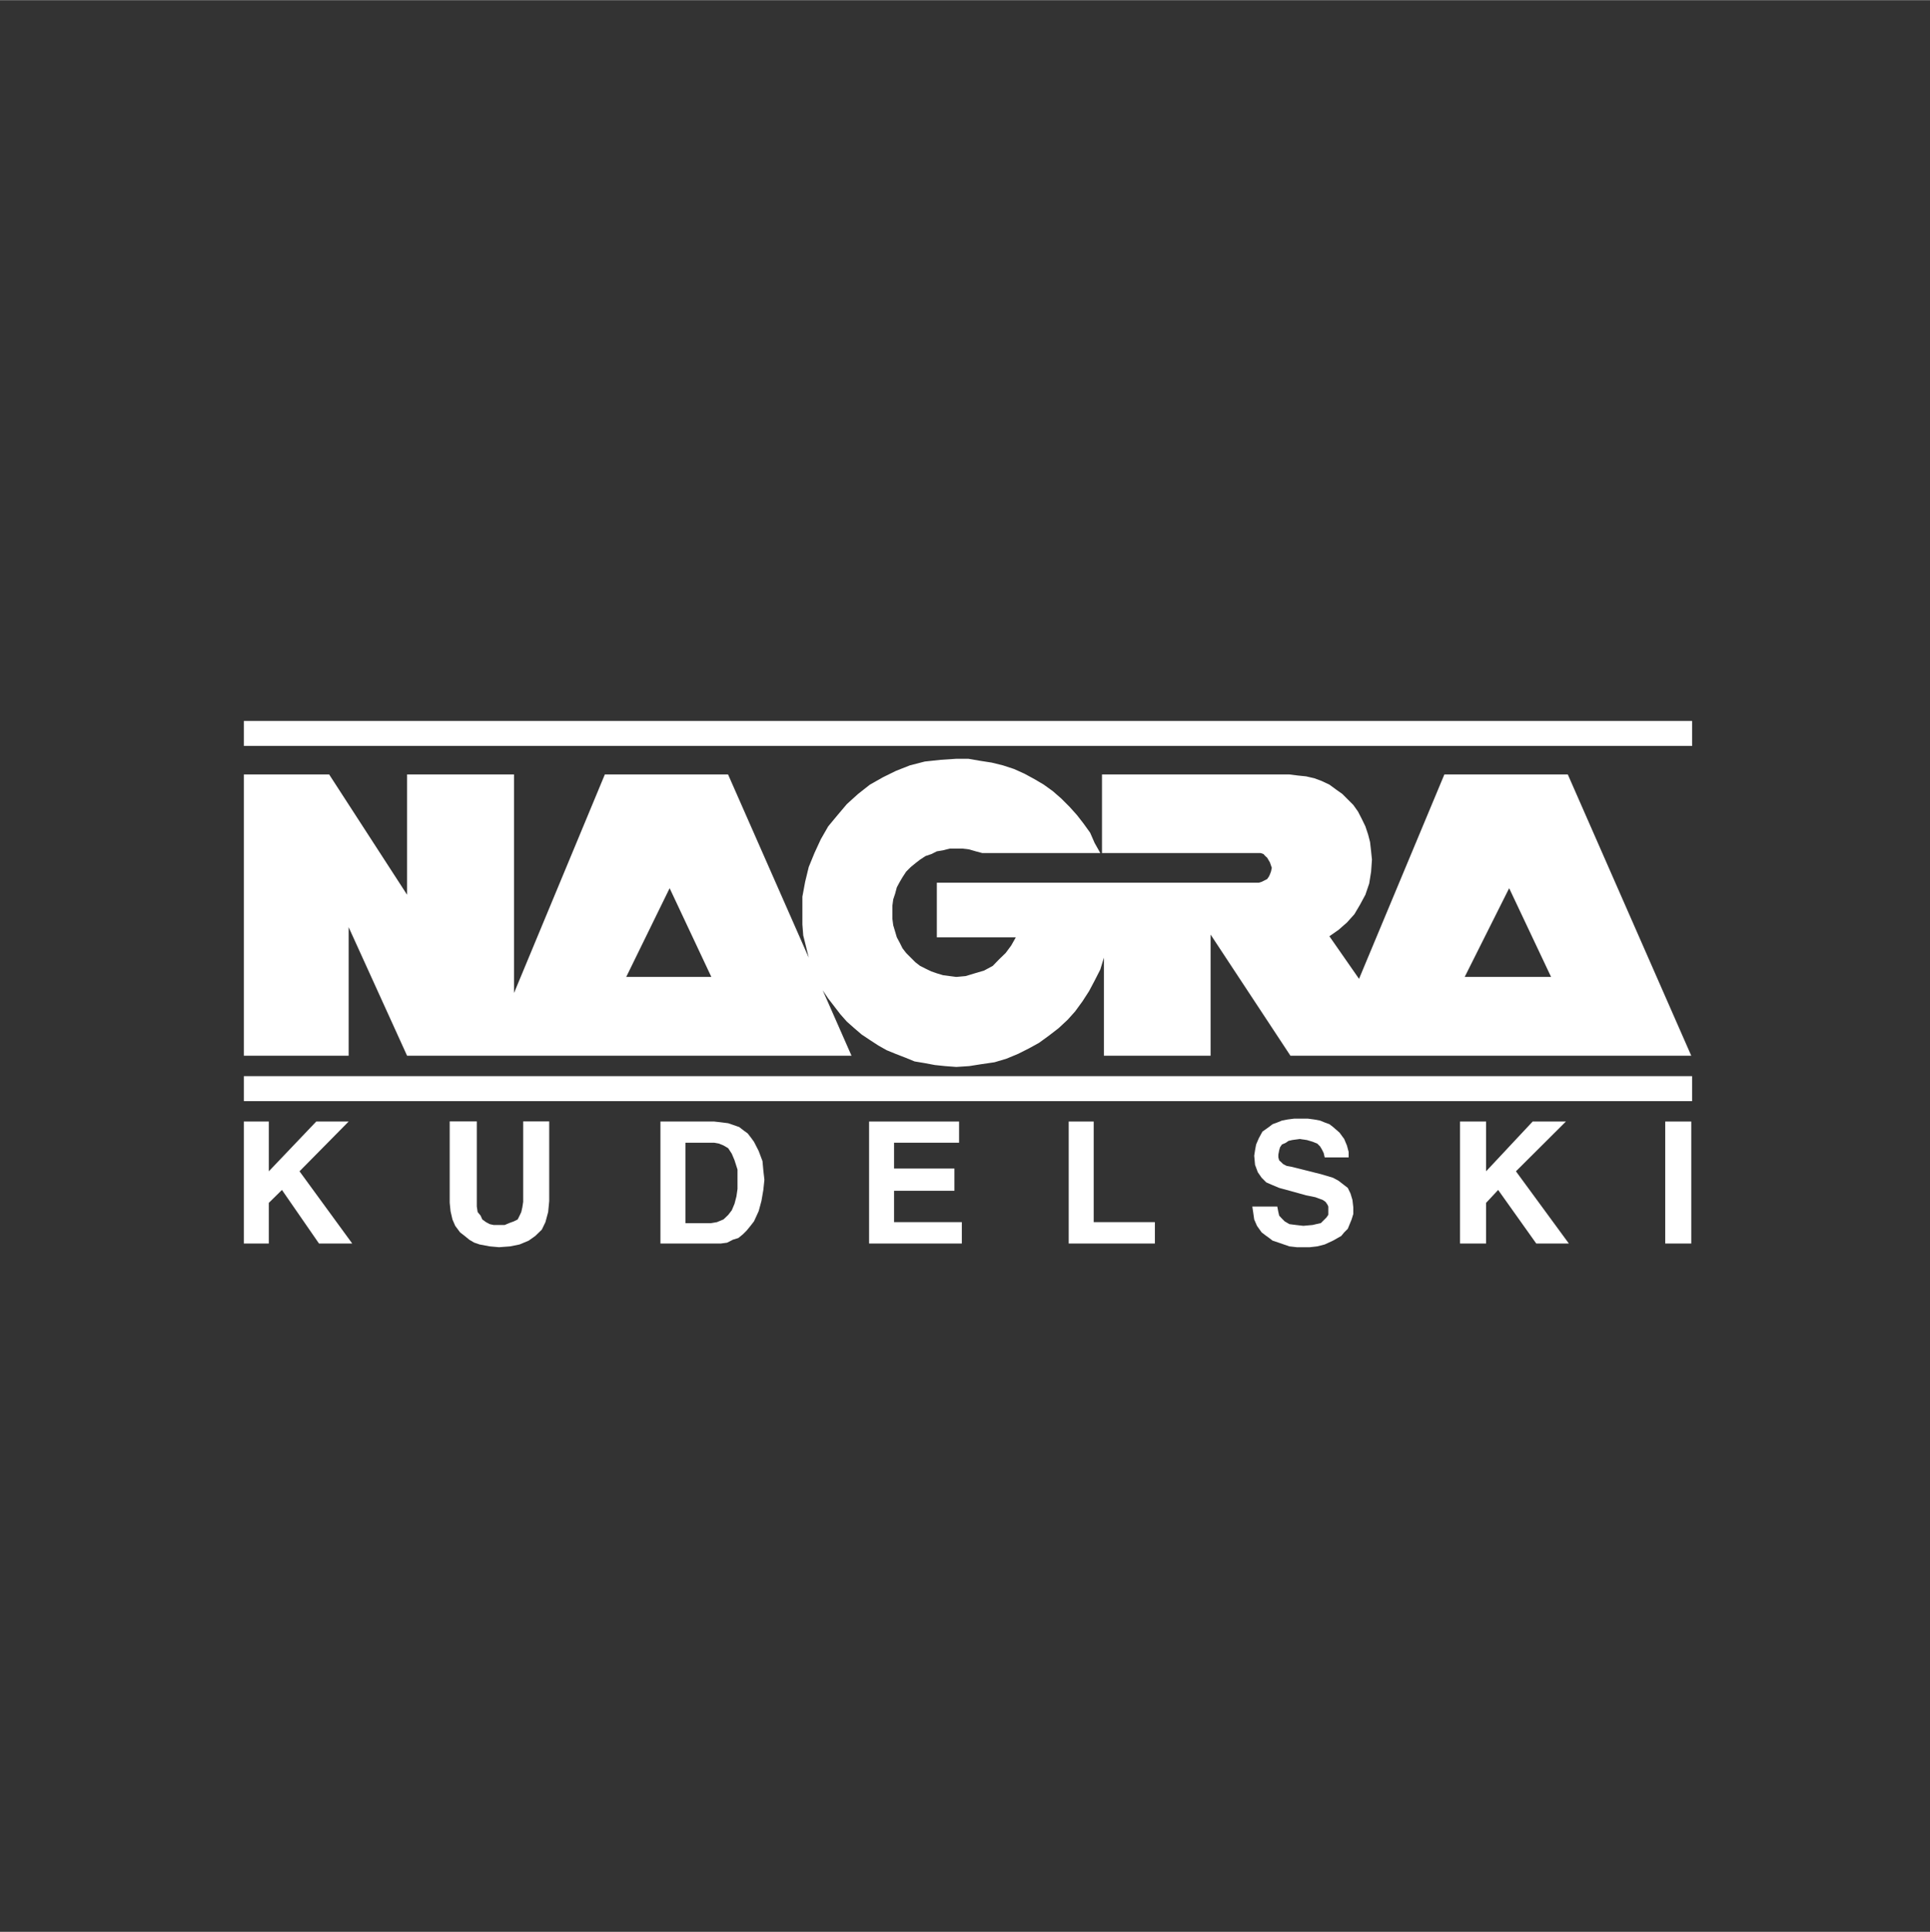
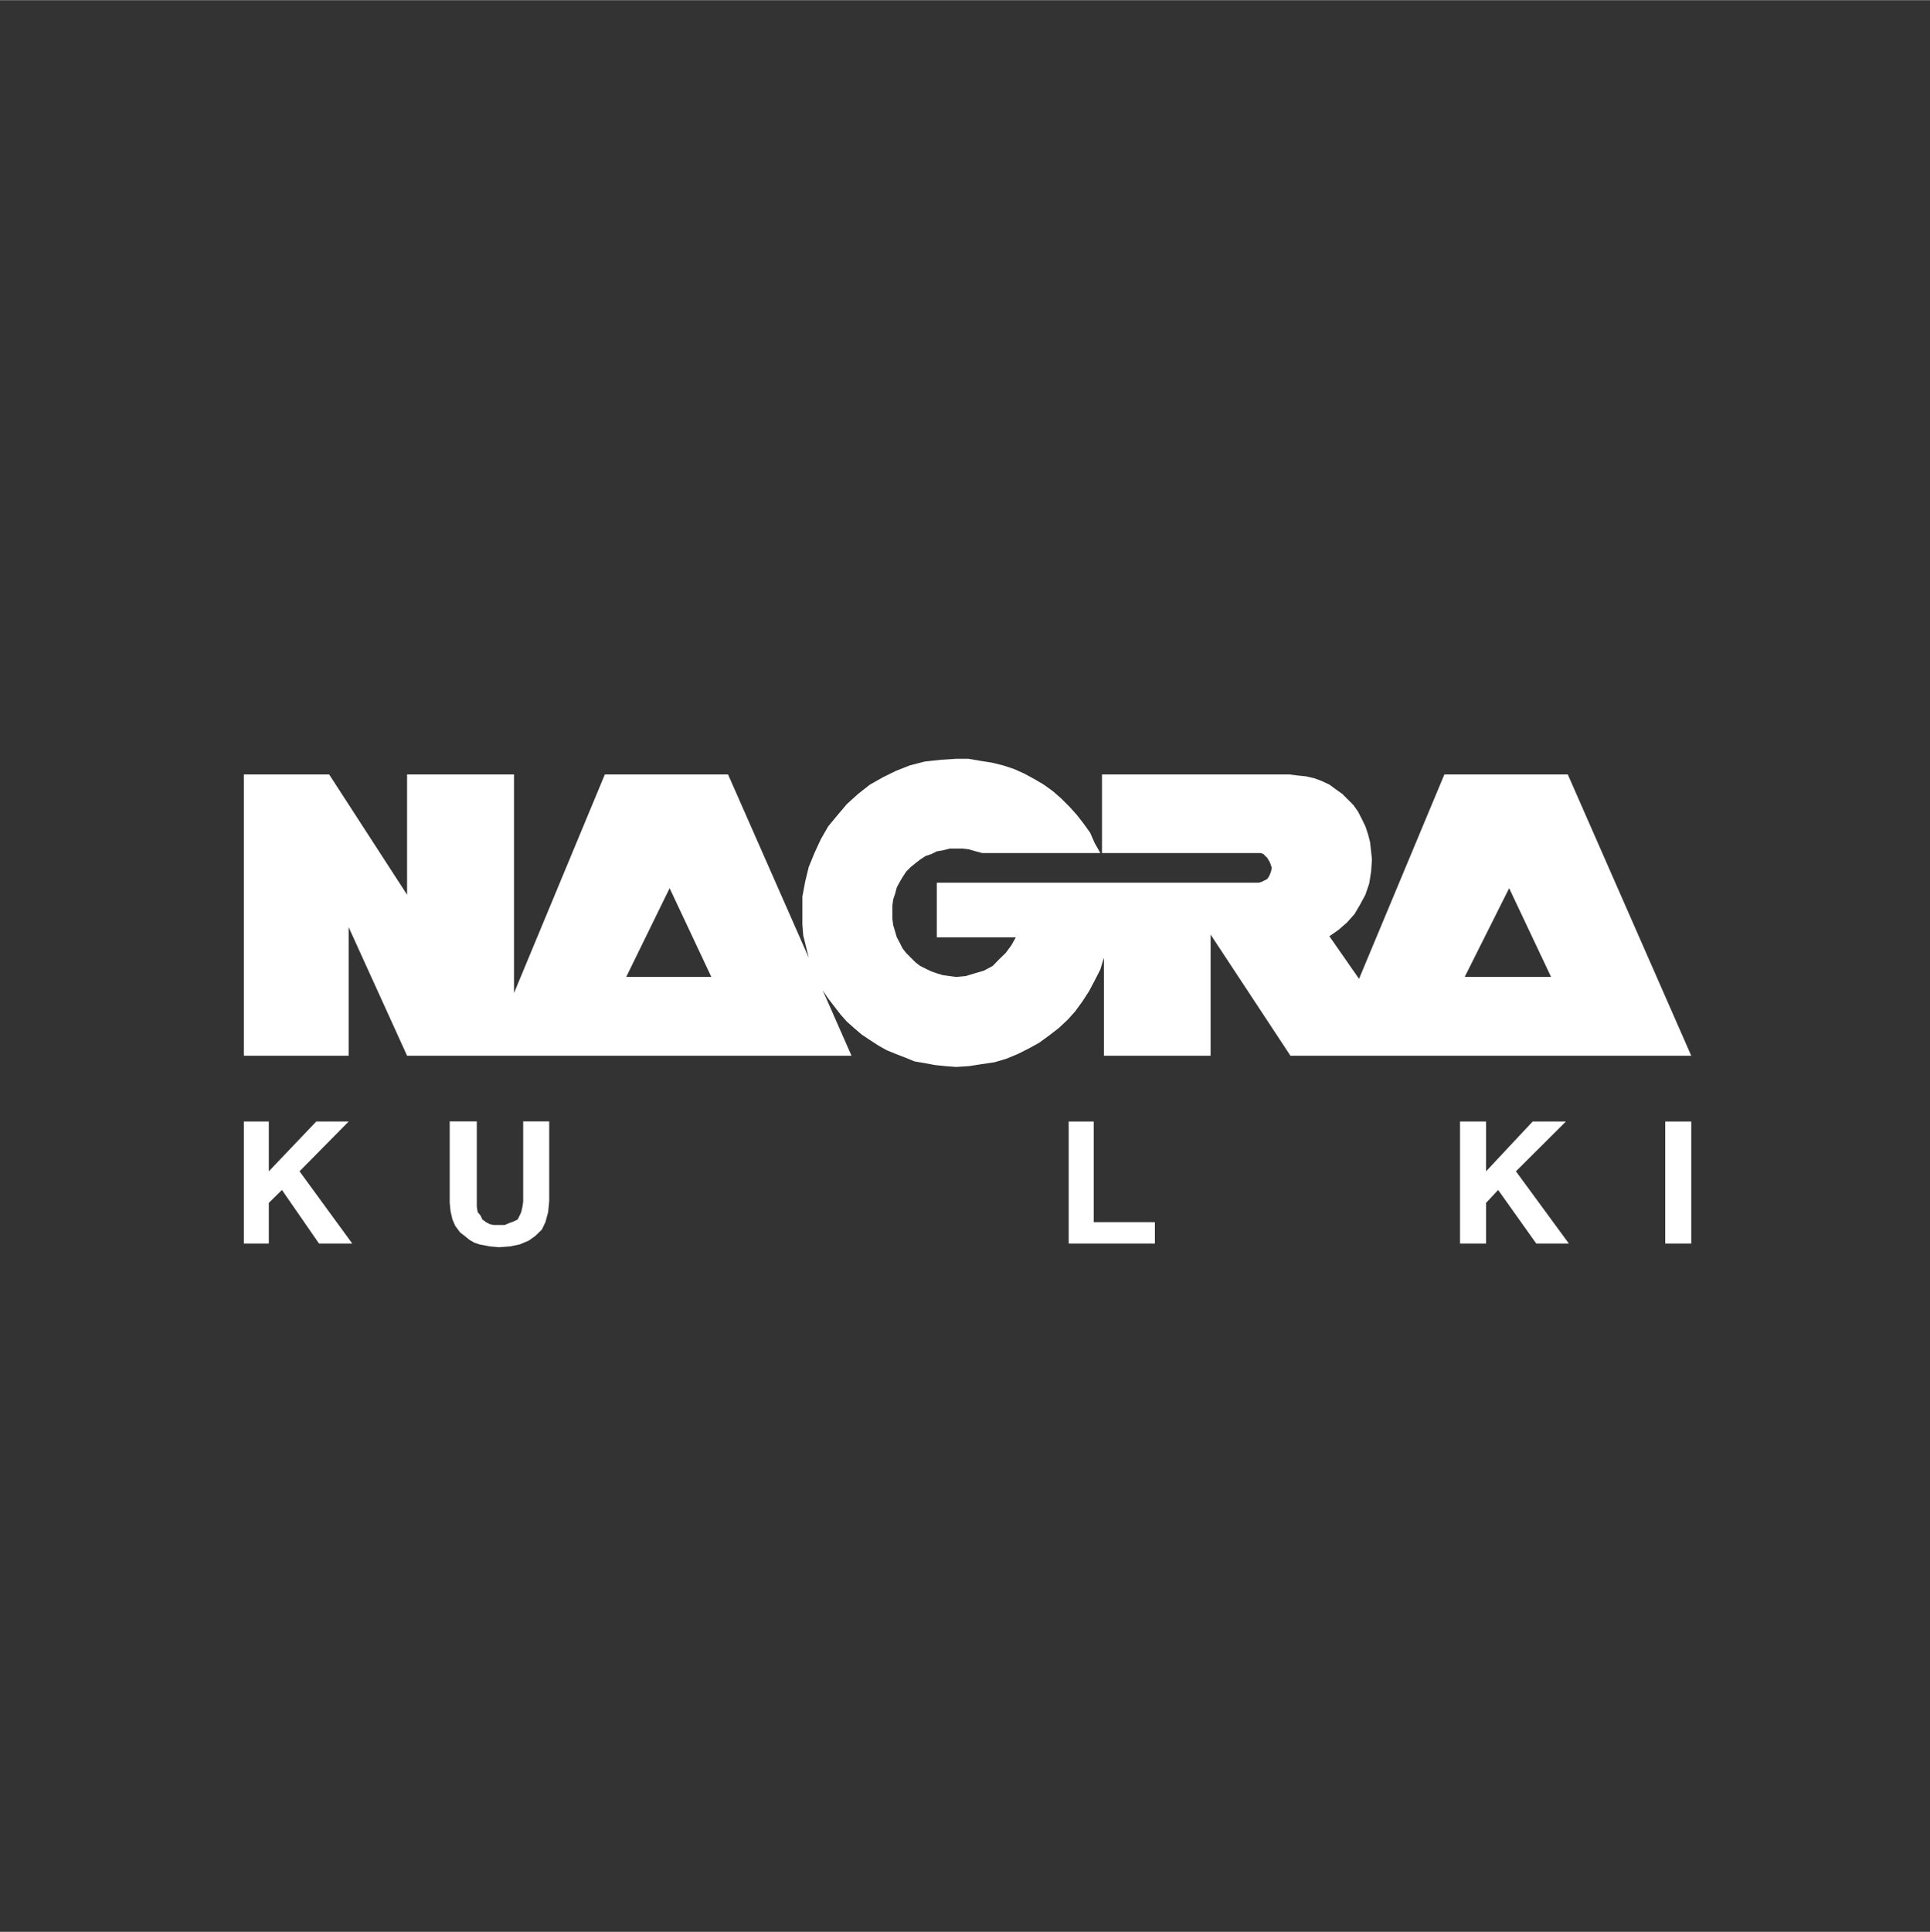
<svg xmlns="http://www.w3.org/2000/svg" xmlns:ns1="http://schemas.microsoft.com/visio/2003/SVGExtensions/" width="1.266in" height="1.267in" viewBox="0 0 91.152 91.209" xml:space="preserve" color-interpolation-filters="sRGB" class="st2">
  <rect x="0" y="0" width="91.152" height="91.209" fill="#333333" stroke="none" />
  <ns1:documentProperties ns1:langID="2057" ns1:metric="true" ns1:viewMarkup="false" />
  <style type="text/css">
	
		.st1 {fill:#FFFFFF;stroke:none;stroke-linecap:round;stroke-linejoin:round;stroke-width:0.75}
		.st2 {fill:none;fill-rule:evenodd;font-size:12px;overflow:visible;stroke-linecap:square;stroke-miterlimit:3}
	
	</style>
  <g ns1:mID="0" ns1:index="1" ns1:groupContext="foregroundPage">
    <title>Page-1</title>
    <ns1:pageProperties ns1:drawingScale="0.0393701" ns1:pageScale="0.0393701" ns1:drawingUnits="24" ns1:shadowOffsetX="8.50394" ns1:shadowOffsetY="-8.50394" />
    <g id="group22-1" transform="translate(0.25,-0.25)" ns1:mID="22" ns1:groupContext="group">
      <title>Sheet.22</title>
      <g id="shape25-2" ns1:mID="25" ns1:groupContext="shape" transform="translate(11.266,-32.251)">
        <title>Sheet.25</title>
        <path d="M4.95 85.45 L3.42 85.45 L1.18 87.8 L1.18 85.45 L0 85.45 L0 91.21 L1.18 91.21 L1.18 89.29 L1.8 88.68 L3.55         91.21 L5.12 91.21 L2.63 87.8 L4.95 85.45 Z" class="st1" />
      </g>
      <g id="shape26-4" ns1:mID="26" ns1:groupContext="shape" transform="translate(20.989,-32.077)">
        <title>Sheet.26</title>
        <path d="M3.47 89.07 L3.47 89.07 L3.43 89.33 L3.38 89.55 L3.3 89.72 L3.21 89.9 L3.03 89.99 L2.81 90.07 L2.6 90.16         L2.29 90.16 L2.29 90.16 L2.07 90.16 L1.89 90.12 L1.72 90.03 L1.54 89.9 L1.46 89.72 L1.32 89.55 L1.28         89.29 L1.28 89.03 L1.28 85.27 L0 85.27 L0 89.11 L0 89.11 L0.04 89.51 L0.13 89.9 L0.26 90.2 L0.49 90.51         L0.49 90.51 L0.71 90.68 L0.93 90.86 L1.15 90.99 L1.41 91.08 L1.89 91.17 L2.33 91.21 L2.33 91.21 L2.86         91.17 L3.3 91.08 L3.73 90.9 L4.04 90.68 L4.35 90.38 L4.52 90.03 L4.65 89.55 L4.7 89.03 L4.7 85.27 L3.47         85.27 L3.47 89.07 Z" class="st1" />
      </g>
      <g id="shape27-6" ns1:mID="27" ns1:groupContext="shape" transform="translate(30.942,-32.251)">
        <title>Sheet.27</title>
-         <path d="M2.54 85.45 L0 85.45 L0 91.21 L2.5 91.21 L2.5 91.21 L2.85 91.21 L3.15 91.17 L3.42 91.03 L3.68 90.95 L3.9         90.77 L4.07 90.6 L4.25 90.38 L4.42 90.16 L4.64 89.68 L4.77 89.2 L4.86 88.68 L4.91 88.2 L4.91 88.2 L4.86         87.76 L4.82 87.32 L4.64 86.84 L4.42 86.41 L4.29 86.23 L4.12 86.01 L3.94 85.88 L3.72 85.71 L3.46 85.62         L3.2 85.53 L2.89 85.49 L2.54 85.45 L2.54 85.45 ZM2.37 90.25 L1.18 90.25 L1.18 86.45 L2.32 86.45 L2.32         86.45 L2.54 86.45 L2.76 86.49 L2.98 86.58 L3.2 86.71 L3.37 86.97 L3.5 87.28 L3.64 87.72 L3.64 88.28         L3.64 88.28 L3.64 88.63 L3.59 88.98 L3.5 89.33 L3.37 89.64 L3.2 89.86 L2.98 90.07 L2.67 90.2 L2.37 90.25         L2.37 90.25 Z" class="st1" />
      </g>
      <g id="shape28-8" ns1:mID="28" ns1:groupContext="shape" transform="translate(40.796,-32.251)">
        <title>Sheet.28</title>
-         <path d="M1.18 88.72 L4.03 88.72 L4.03 87.67 L1.18 87.67 L1.18 86.45 L4.25 86.45 L4.25 85.45 L0 85.45 L0 91.21 L4.38         91.21 L4.38 90.2 L1.18 90.2 L1.18 88.72 Z" class="st1" />
      </g>
      <g id="shape29-10" ns1:mID="29" ns1:groupContext="shape" transform="translate(50.224,-32.251)">
        <title>Sheet.29</title>
        <path d="M1.18 85.45 L0 85.45 L0 91.21 L4.07 91.21 L4.07 90.2 L1.18 90.2 L1.18 85.45 Z" class="st1" />
      </g>
      <g id="shape30-12" ns1:mID="30" ns1:groupContext="shape" transform="translate(58.895,-32.077)">
        <title>Sheet.30</title>
-         <path d="M3.24 87.76 L1.84 87.41 L1.84 87.41 L1.62 87.37 L1.45 87.28 L1.36 87.19 L1.27 87.11 L1.23 86.97 L1.23 86.84         L1.23 86.84 L1.27 86.63 L1.31 86.49 L1.4 86.36 L1.58 86.28 L1.71 86.19 L1.88 86.15 L2.23 86.1 L2.23         86.1 L2.58 86.15 L2.85 86.23 L3.07 86.32 L3.2 86.45 L3.28 86.58 L3.37 86.76 L3.42 86.97 L4.55 86.97         L4.55 86.97 L4.55 86.71 L4.47 86.41 L4.34 86.1 L4.12 85.8 L3.81 85.53 L3.64 85.4 L3.42 85.32 L3.2 85.23         L2.93 85.18 L2.63 85.14 L2.32 85.14 L2.32 85.14 L1.97 85.14 L1.66 85.18 L1.4 85.23 L1.18 85.32 L0.96         85.4 L0.79 85.53 L0.48 85.75 L0.31 86.06 L0.18 86.36 L0.13 86.63 L0.09 86.89 L0.09 86.89 L0.13 87.32         L0.26 87.67 L0.44 87.93 L0.66 88.15 L0.96 88.28 L1.27 88.41 L1.93 88.59 L2.54 88.76 L2.54 88.76 L2.98         88.85 L3.33 88.98 L3.46 89.07 L3.55 89.2 L3.59 89.29 L3.59 89.46 L3.59 89.46 L3.59 89.68 L3.5 89.81         L3.37 89.94 L3.24 90.07 L3.02 90.12 L2.85 90.16 L2.41 90.2 L2.41 90.2 L2.06 90.16 L1.75 90.12 L1.53         89.99 L1.4 89.86 L1.27 89.72 L1.23 89.55 L1.18 89.29 L0 89.29 L0 89.29 L0.04 89.55 L0.09 89.9 L0.22         90.2 L0.44 90.51 L0.61 90.64 L0.79 90.77 L0.96 90.9 L1.23 90.99 L1.49 91.08 L1.75 91.17 L2.1 91.21 L2.5         91.21 L2.5 91.21 L2.72 91.21 L3.07 91.17 L3.42 91.08 L3.81 90.9 L4.2 90.68 L4.34 90.51 L4.51 90.34 L4.6         90.12 L4.69 89.9 L4.77 89.64 L4.77 89.33 L4.77 89.33 L4.73 88.98 L4.64 88.68 L4.51 88.41 L4.29 88.24         L4.07 88.07 L3.81 87.93 L3.24 87.76 L3.24 87.76 Z" class="st1" />
      </g>
      <g id="shape31-14" ns1:mID="31" ns1:groupContext="shape" transform="translate(68.706,-32.251)">
        <title>Sheet.31</title>
        <path d="M5 85.45 L3.43 85.45 L1.23 87.8 L1.23 85.45 L0 85.45 L0 91.21 L1.23 91.21 L1.23 89.29 L1.8 88.68 L3.6 91.21         L5.14 91.21 L2.64 87.8 L5 85.45 Z" class="st1" />
      </g>
      <g id="shape32-16" ns1:mID="32" ns1:groupContext="shape" transform="translate(78.397,-32.251)">
        <title>Sheet.32</title>
        <path d="M0 85.45 L0 91.21 L1.23 91.21 L1.23 85.45 L0 85.45 L0 85.45 Z" class="st1" />
      </g>
      <g id="shape33-18" ns1:mID="33" ns1:groupContext="shape" transform="translate(11.266,-40.589)">
        <title>Sheet.33</title>
        <path d="M7.71 77.4 L7.71 83.08 L4.03 77.4 L0 77.4 L0 90.68 L4.95 90.68 L4.95 84.61 L7.71 90.68 L28.7 90.68 L27.34         87.59 L27.34 87.59 L27.6 87.98 L27.87 88.33 L28.17 88.72 L28.48 89.07 L28.83 89.38 L29.18 89.68 L29.57         89.94 L29.97 90.2 L30.36 90.42 L30.8 90.6 L31.24 90.77 L31.68 90.95 L32.16 91.03 L32.64 91.12 L33.12         91.17 L33.65 91.21 L33.65 91.21 L34.26 91.17 L34.83 91.08 L35.45 90.99 L36.02 90.82 L36.55 90.6 L37.07         90.34 L37.56 90.07 L38.04 89.72 L38.48 89.38 L38.91 88.98 L39.26 88.59 L39.61 88.11 L39.92 87.63 L40.18         87.14 L40.45 86.61 L40.62 86.05 L40.62 90.68 L45.66 90.68 L45.66 84.96 L49.43 90.68 L55.12 90.68 L68.36         90.68 L62.53 77.4 L56.7 77.4 L52.67 87.05 L51.27 85.04 L51.27 85.04 L51.7 84.74 L52.1 84.39 L52.45 84         L52.71 83.56 L52.97 83.08 L53.15 82.55 L53.24 81.99 L53.28 81.42 L53.28 81.42 L53.24 81.03 L53.19 80.59         L53.1 80.24 L52.97 79.85 L52.8 79.5 L52.62 79.15 L52.4 78.84 L52.14 78.58 L51.88 78.32 L51.57 78.1 L51.27         77.88 L50.91 77.71 L50.56 77.58 L50.17 77.49 L49.78 77.45 L49.38 77.4 L40.53 77.4 L40.53 81.11 L47.89         81.11 L47.89 81.11 L48.02 81.11 L48.16 81.16 L48.24 81.25 L48.33 81.33 L48.46 81.55 L48.55 81.81 L48.55         81.81 L48.51 81.99 L48.46 82.12 L48.42 82.21 L48.33 82.34 L48.07 82.47 L47.94 82.51 L47.81 82.51 L32.73         82.51 L32.73 85.09 L36.46 85.09 L36.46 85.09 L36.24 85.48 L35.98 85.83 L35.67 86.13 L35.37 86.44 L34.96         86.66 L34.52 86.79 L34.09 86.92 L33.65 86.96 L33.65 86.96 L33.34 86.92 L33.03 86.88 L32.73 86.79 L32.47         86.7 L32.2 86.57 L31.94 86.44 L31.72 86.27 L31.5 86.05 L31.28 85.83 L31.11 85.61 L30.98 85.35 L30.84         85.09 L30.76 84.82 L30.67 84.52 L30.63 84.21 L30.63 83.91 L30.63 83.91 L30.63 83.6 L30.67 83.3 L30.76         83.03 L30.84 82.73 L30.98 82.47 L31.11 82.25 L31.28 81.99 L31.5 81.77 L31.72 81.59 L31.94 81.42 L32.2         81.25 L32.47 81.16 L32.73 81.03 L33.03 80.98 L33.34 80.9 L33.65 80.9 L33.65 80.9 L33.95 80.9 L34.26         80.94 L34.57 81.03 L34.87 81.11 L40.45 81.11 L40.45 81.11 L40.18 80.63 L39.97 80.15 L39.66 79.72 L39.35         79.32 L39 78.93 L38.61 78.54 L38.21 78.19 L37.78 77.88 L37.34 77.62 L36.86 77.36 L36.37 77.14 L35.85         76.97 L35.32 76.84 L34.74 76.75 L34.22 76.66 L33.65 76.66 L33.65 76.66 L32.9 76.71 L32.16 76.79 L31.46         76.97 L30.8 77.23 L30.19 77.53 L29.57 77.88 L29.01 78.32 L28.48 78.8 L28.04 79.32 L27.6 79.85 L27.25         80.46 L26.95 81.11 L26.68 81.77 L26.51 82.47 L26.38 83.17 L26.38 83.91 L26.38 83.91 L26.38 84.48 L26.42         85 L26.55 85.52 L26.68 86.05 L22.87 77.4 L17.05 77.4 L12.76 87.72 L12.76 77.4 L7.71 77.4 L7.71 77.4         ZM59.76 82.77 L61.74 86.96 L57.66 86.96 L59.76 82.77 L59.76 82.77 ZM20.11 82.77 L22.08 86.96 L18.06         86.96 L20.11 82.77 L20.11 82.77 Z" class="st1" />
      </g>
      <g id="shape34-20" ns1:mID="34" ns1:groupContext="shape" transform="translate(11.266,-55.746)">
        <title>Sheet.34</title>
-         <path d="M0 90.03 L0 91.21 L68.4 91.21 L68.4 90.03 L0 90.03 L0 90.03 Z" class="st1" />
      </g>
      <g id="shape35-22" ns1:mID="35" ns1:groupContext="shape" transform="translate(11.266,-38.974)">
        <title>Sheet.35</title>
-         <path d="M0 90.03 L0 91.21 L68.4 91.21 L68.4 90.03 L0 90.03 L0 90.03 Z" class="st1" />
      </g>
    </g>
  </g>
</svg>